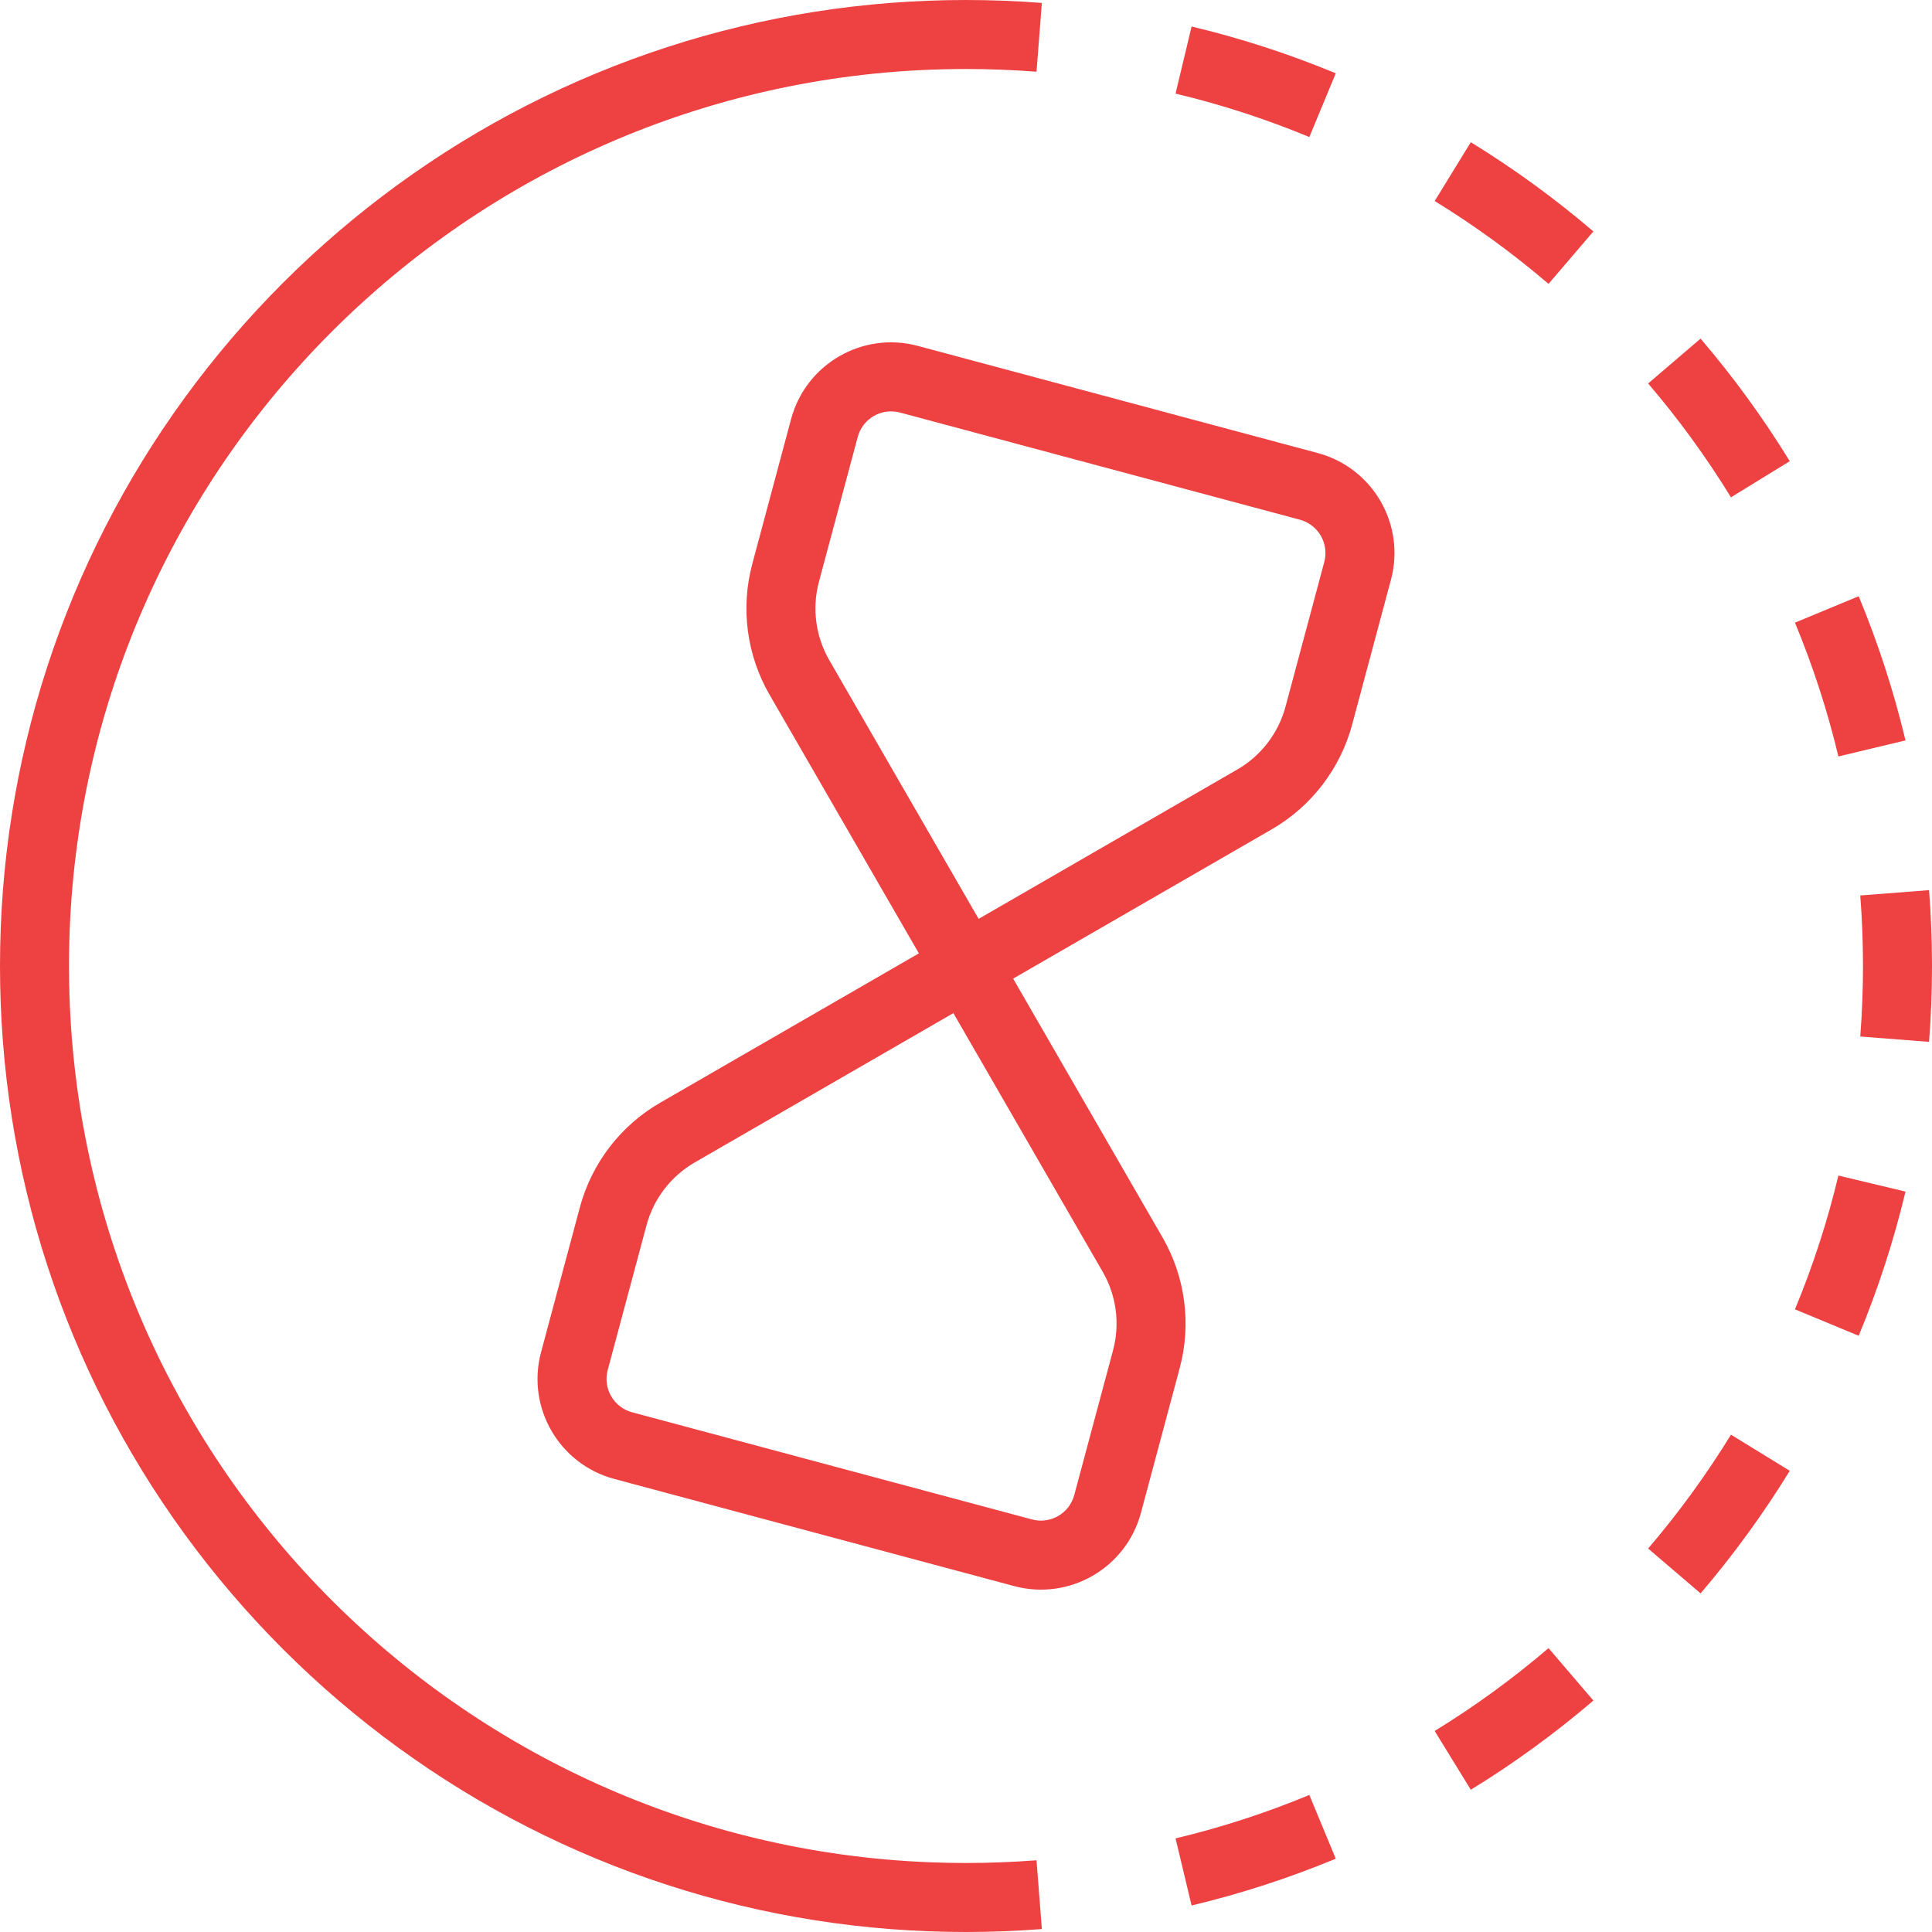
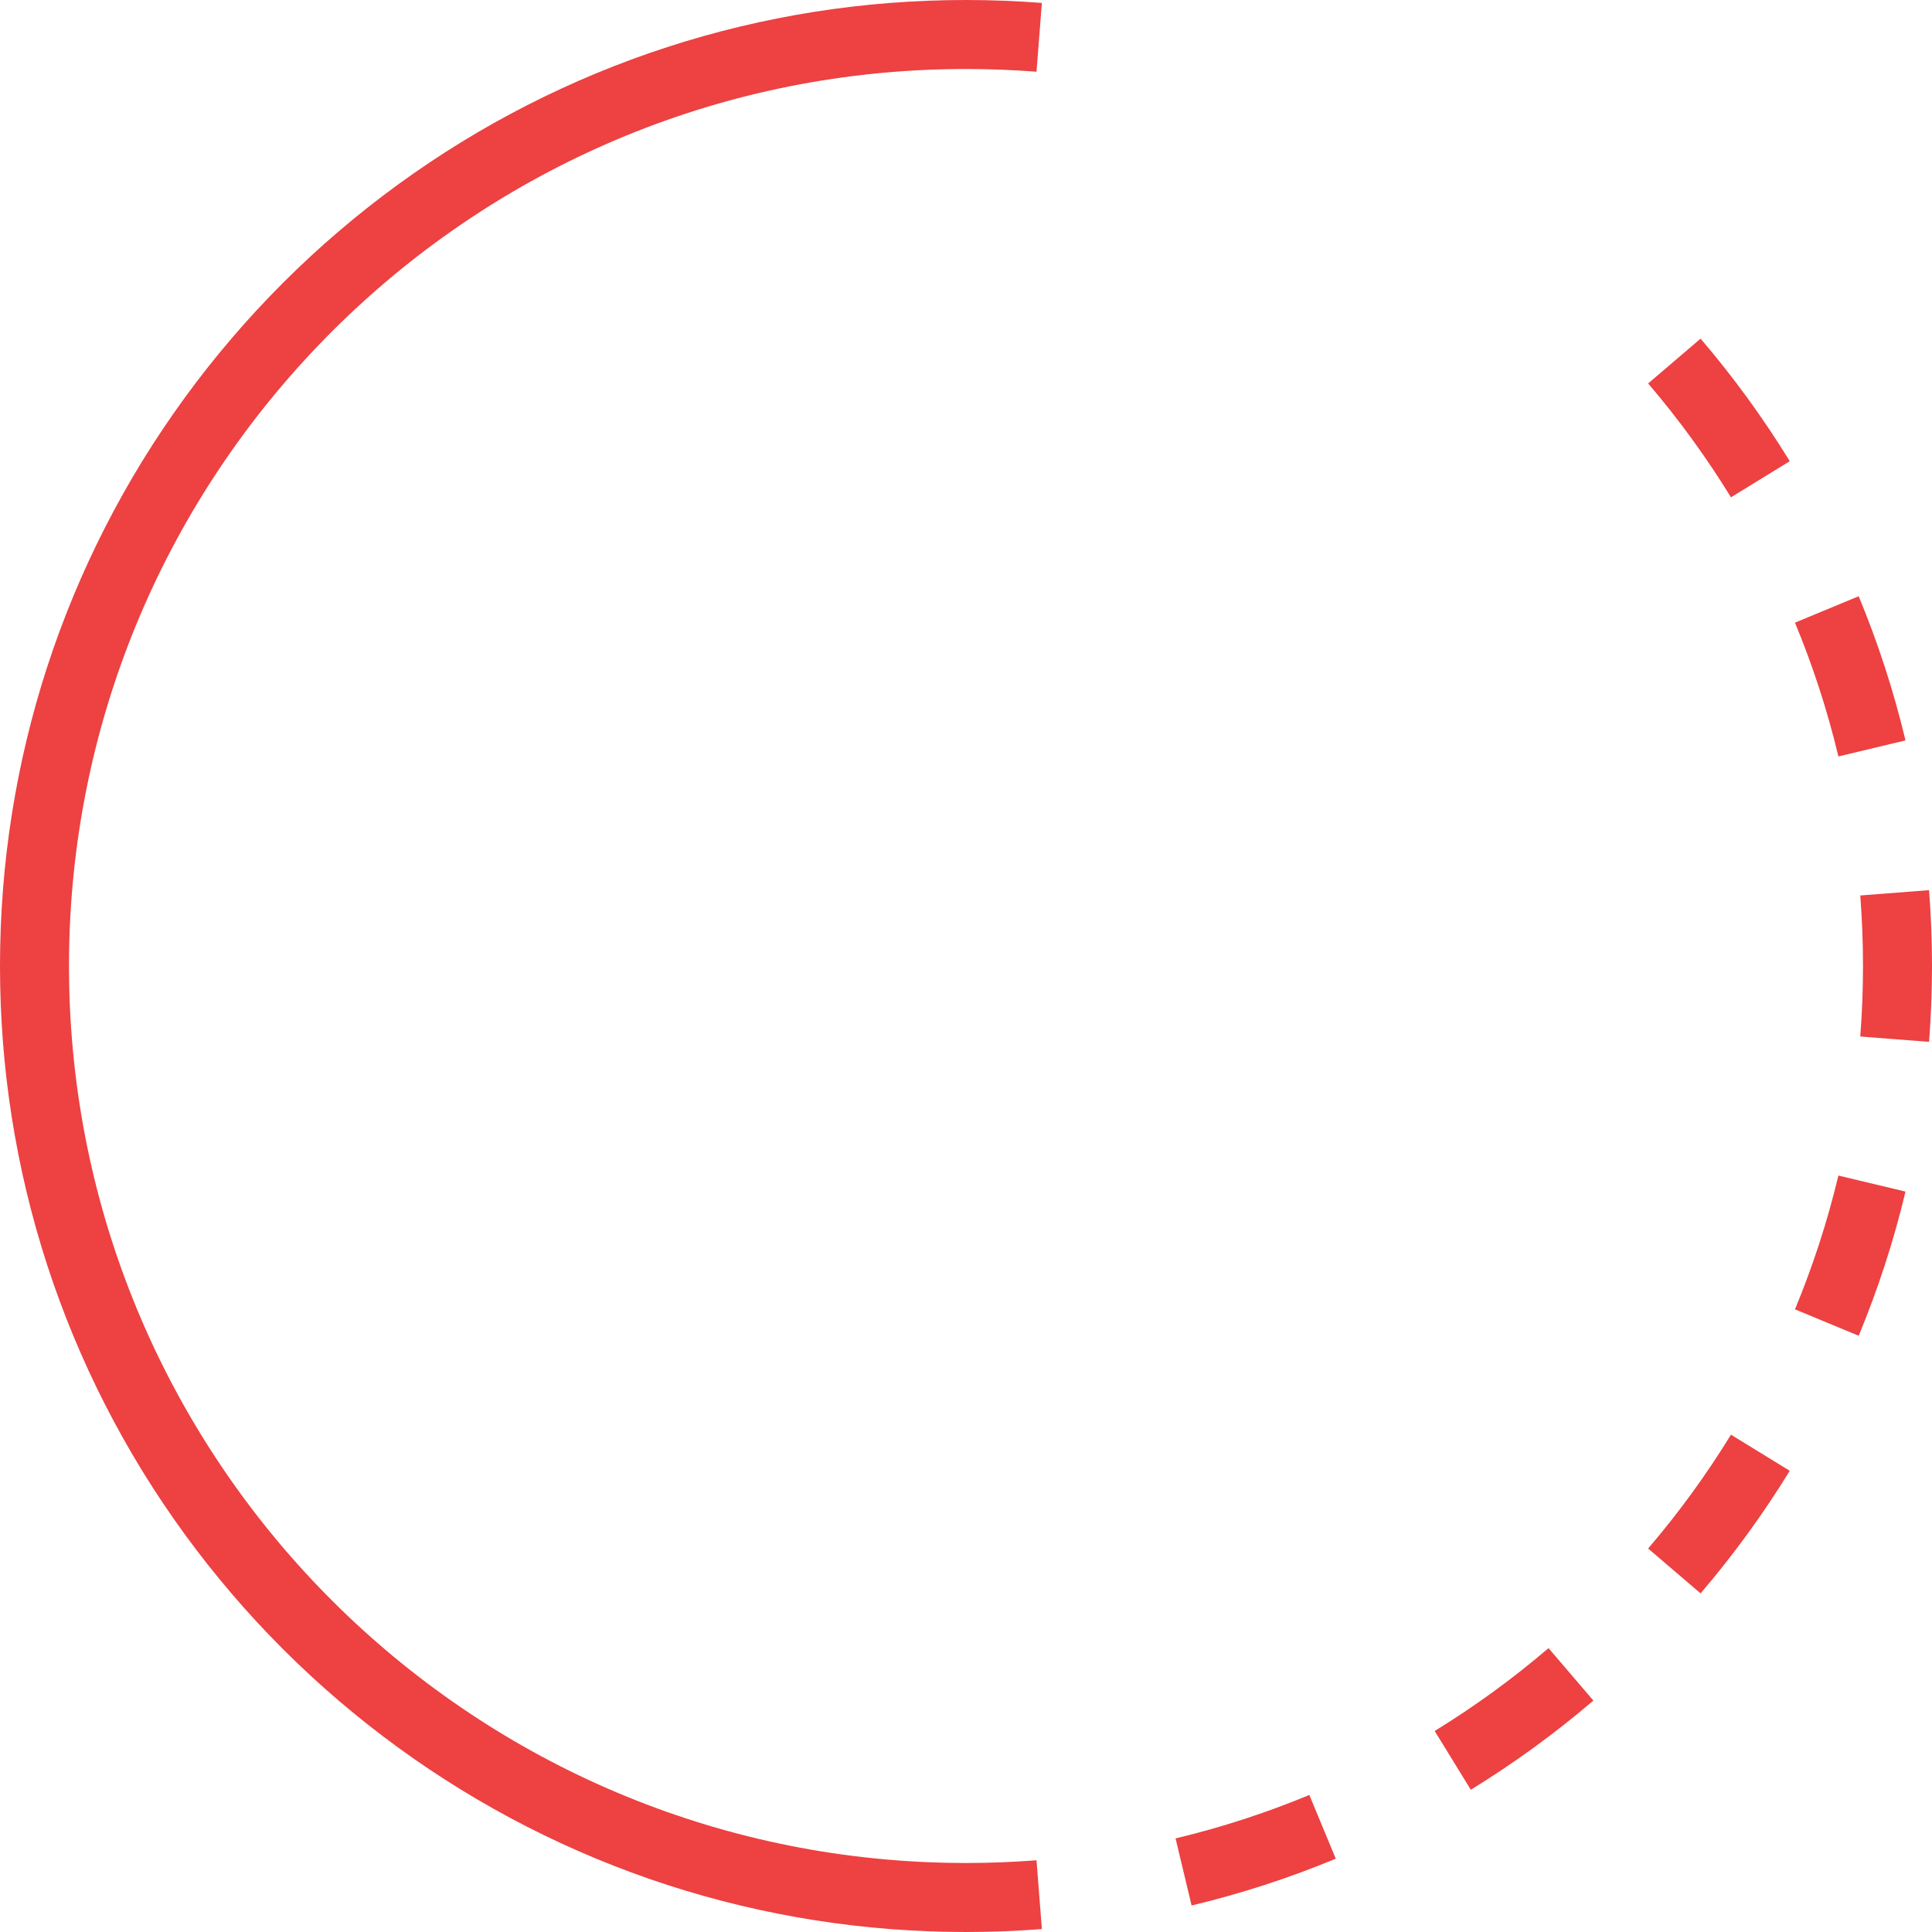
<svg xmlns="http://www.w3.org/2000/svg" width="56" height="56" viewBox="0 0 56 56" fill="none">
  <path d="M55.915 30.199L53.921 30.044C53.973 29.37 54 28.688 54 28C54 27.312 53.973 26.63 53.921 25.956L55.915 25.801C55.971 26.527 56 27.26 56 28C56 28.74 55.971 29.473 55.915 30.199Z" fill="#ED4142" />
  <path d="M55.232 21.461L53.287 21.926C52.968 20.59 52.545 19.295 52.028 18.048L53.875 17.282C54.432 18.625 54.888 20.021 55.232 21.461Z" fill="#ED4142" />
  <path d="M51.877 13.368L50.173 14.415C49.459 13.251 48.655 12.148 47.772 11.115L49.292 9.815C50.243 10.928 51.108 12.115 51.877 13.368Z" fill="#ED4142" />
-   <path d="M46.185 6.708L44.885 8.228C43.852 7.345 42.749 6.541 41.585 5.827L42.632 4.122C43.885 4.892 45.072 5.757 46.185 6.708Z" fill="#ED4142" />
-   <path d="M38.718 2.125L37.952 3.972C36.705 3.455 35.41 3.032 34.074 2.713L34.539 0.768C35.979 1.112 37.375 1.568 38.718 2.125Z" fill="#ED4142" />
  <path d="M30.199 0.085L30.044 2.079C29.37 2.027 28.688 2 28 2C27.769 2 27.538 2.003 27.309 2.009C13.503 2.369 2.376 13.492 2.009 27.296C2.003 27.53 2 27.764 2 28C2 28.172 2.002 28.344 2.005 28.515C2.273 42.294 13.26 53.447 26.973 53.98C27.313 53.993 27.656 54 28 54C28.688 54 29.37 53.973 30.044 53.921L30.199 55.915C29.473 55.971 28.74 56 28 56C27.26 56 26.527 55.971 25.801 55.915C24.319 55.8 22.869 55.569 21.461 55.232C20.021 54.888 18.625 54.432 17.282 53.875C15.92 53.31 14.612 52.641 13.368 51.877C12.115 51.108 10.928 50.243 9.815 49.292C8.7 48.339 7.661 47.3 6.708 46.185C5.757 45.072 4.892 43.885 4.122 42.632C3.359 41.388 2.689 40.08 2.125 38.718C1.568 37.375 1.112 35.979 0.768 34.539C0.431 33.131 0.2 31.681 0.085 30.199C0.029 29.473 0 28.74 0 28C0 27.26 0.029 26.527 0.085 25.801C0.2 24.319 0.431 22.869 0.768 21.461C1.112 20.021 1.568 18.625 2.125 17.282C2.689 15.92 3.359 14.612 4.122 13.368C4.892 12.115 5.757 10.928 6.708 9.815C7.661 8.7 8.7 7.661 9.815 6.708C10.928 5.757 12.115 4.892 13.368 4.122C14.612 3.359 15.92 2.689 17.282 2.125C18.625 1.568 20.021 1.112 21.461 0.768C22.869 0.431 24.319 0.2 25.801 0.085C26.527 0.029 27.26 0 28 0C28.74 0 29.473 0.029 30.199 0.085Z" fill="#ED4142" />
  <path d="M34.539 55.232L34.074 53.287C35.41 52.968 36.705 52.545 37.952 52.028L38.718 53.875C37.375 54.432 35.979 54.888 34.539 55.232Z" fill="#ED4142" />
  <path d="M42.632 51.877L41.585 50.173C42.749 49.459 43.852 48.655 44.885 47.772L46.185 49.292C45.072 50.243 43.885 51.108 42.632 51.877Z" fill="#ED4142" />
  <path d="M49.292 46.185L47.772 44.885C48.655 43.852 49.459 42.749 50.173 41.585L51.877 42.632C51.108 43.885 50.243 45.072 49.292 46.185Z" fill="#ED4142" />
  <path d="M53.875 38.718L52.028 37.952C52.545 36.705 52.968 35.41 53.287 34.074L55.232 34.539C54.888 35.979 54.432 37.375 53.875 38.718Z" fill="#ED4142" />
-   <path fill-rule="evenodd" clip-rule="evenodd" d="M22.93 12.148C23.359 10.547 25.004 9.597 26.604 10.026L38.196 13.132C39.796 13.561 40.746 15.206 40.317 16.806L39.193 21.001C38.849 22.282 38.011 23.374 36.863 24.038L29.366 28.366L33.694 35.863C34.358 37.011 34.537 38.376 34.194 39.657L33.07 43.852C32.641 45.453 30.996 46.402 29.396 45.974L17.805 42.868C16.204 42.439 15.254 40.794 15.683 39.194L16.807 34.998C17.151 33.717 17.988 32.625 19.137 31.962L26.634 27.634L22.306 20.137C21.642 18.988 21.463 17.624 21.806 16.343L22.93 12.148ZM28.366 26.634L35.863 22.305C36.552 21.908 37.055 21.252 37.261 20.484L38.385 16.289C38.528 15.755 38.211 15.207 37.678 15.064L26.087 11.958C25.553 11.815 25.005 12.132 24.862 12.665L23.738 16.86C23.532 17.629 23.64 18.448 24.038 19.137L28.366 26.634ZM27.634 29.366L20.137 33.694C19.448 34.092 18.945 34.747 18.739 35.516L17.615 39.711C17.472 40.245 17.789 40.793 18.322 40.936L29.913 44.042C30.447 44.185 30.995 43.868 31.138 43.335L32.262 39.139C32.468 38.371 32.36 37.552 31.962 36.863L27.634 29.366Z" fill="#ED4142" />
</svg>